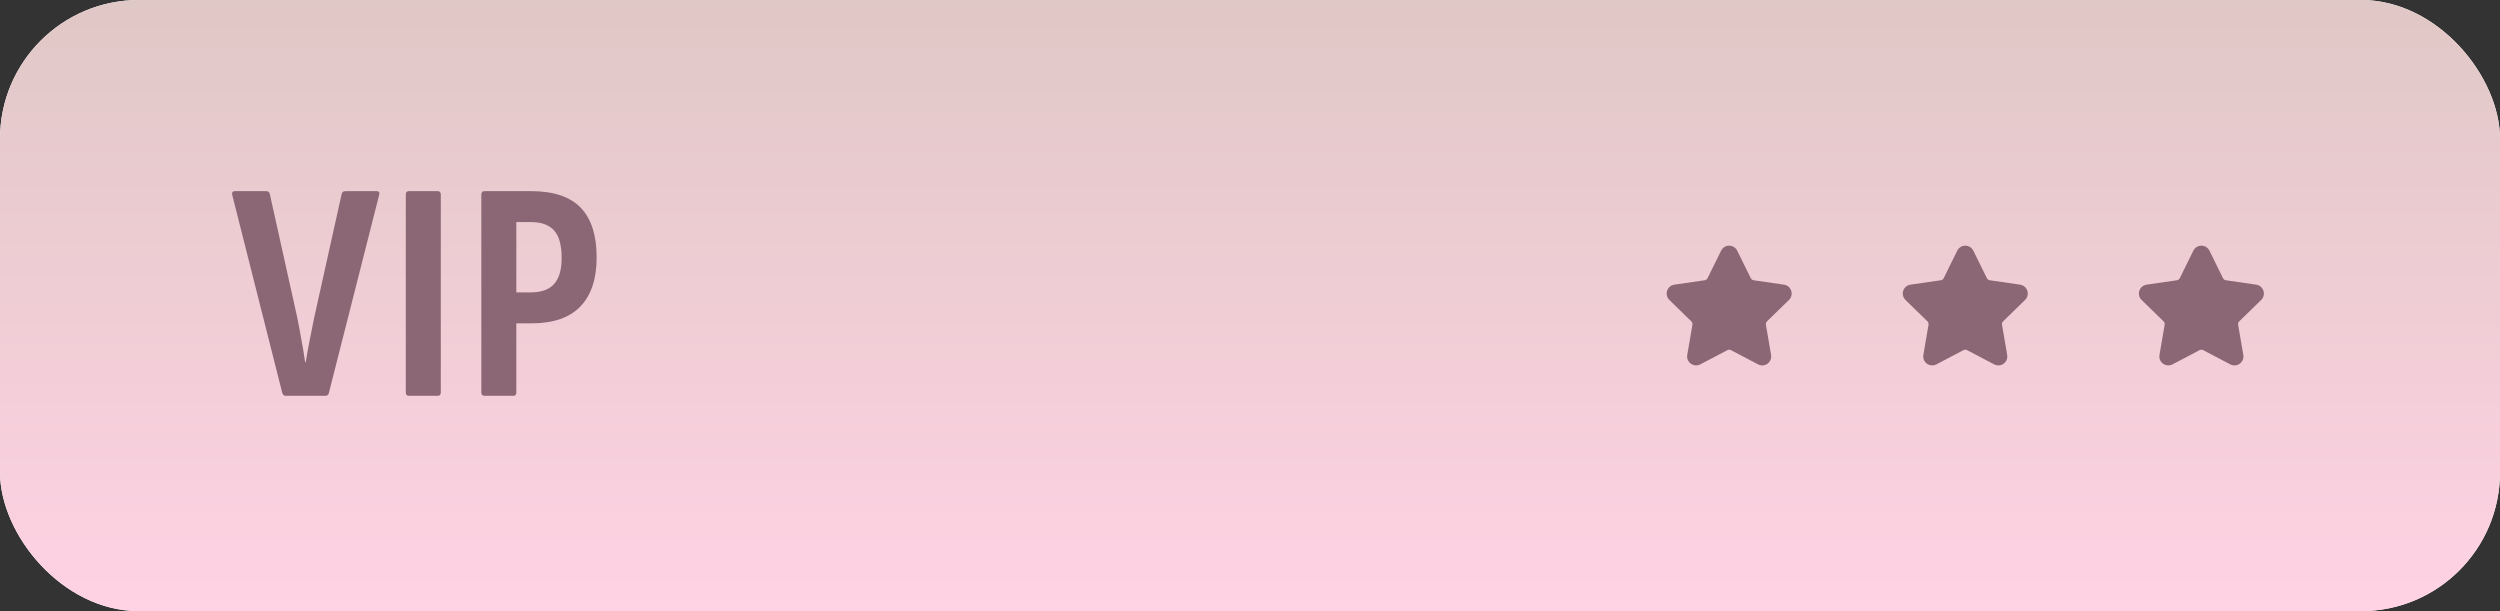
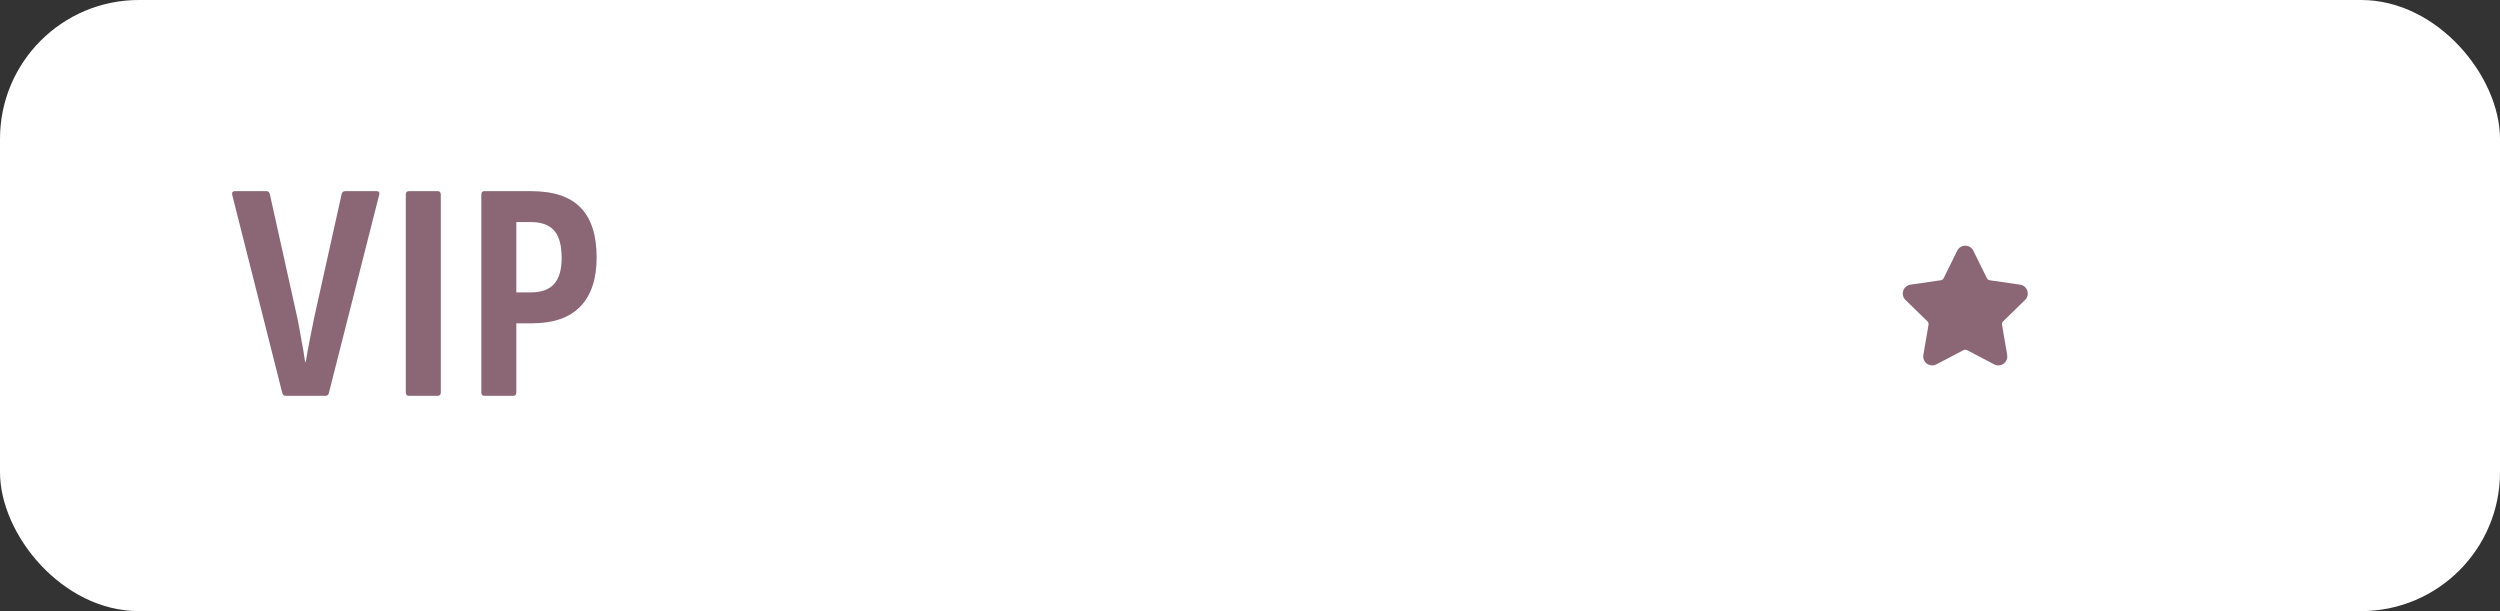
<svg xmlns="http://www.w3.org/2000/svg" width="360" height="88" viewBox="0 0 360 88" fill="none">
  <rect x="0" y="0" width="360" height="88" fill="#333333" stroke="none" />
  <rect width="360" height="88" rx="20" fill="white" />
-   <rect width="360" height="88" rx="20" fill="url(#paint0_linear_58_1974)" />
  <g clip-path="url(#clip0_58_1974)">
    <path d="M325.609 43.193C325.964 42.847 326.089 42.341 325.936 41.87C325.783 41.398 325.384 41.062 324.894 40.991L320.535 40.358C320.35 40.331 320.189 40.214 320.106 40.046L318.158 36.097C317.939 35.653 317.495 35.377 317 35.377C316.506 35.377 316.061 35.653 315.843 36.097L313.894 40.046C313.811 40.214 313.65 40.331 313.465 40.358L309.106 40.991C308.616 41.062 308.217 41.399 308.064 41.87C307.911 42.341 308.036 42.848 308.39 43.193L311.544 46.267C311.678 46.398 311.74 46.587 311.708 46.771L310.964 51.112C310.898 51.494 310.998 51.865 311.246 52.158C311.63 52.615 312.301 52.754 312.837 52.472L316.735 50.423C316.898 50.338 317.103 50.338 317.265 50.423L321.163 52.472C321.353 52.572 321.555 52.623 321.764 52.623C322.145 52.623 322.506 52.453 322.754 52.158C323.002 51.865 323.102 51.493 323.036 51.112L322.292 46.771C322.26 46.587 322.321 46.398 322.456 46.267L325.609 43.193Z" fill="#8B6775" />
  </g>
  <g clip-path="url(#clip1_58_1974)">
    <path d="M291.609 43.193C291.964 42.847 292.089 42.341 291.936 41.87C291.783 41.398 291.384 41.062 290.894 40.991L286.535 40.358C286.35 40.331 286.189 40.214 286.106 40.046L284.158 36.097C283.939 35.653 283.495 35.377 283 35.377C282.506 35.377 282.061 35.653 281.843 36.097L279.894 40.046C279.811 40.214 279.65 40.331 279.465 40.358L275.106 40.991C274.616 41.062 274.217 41.399 274.064 41.87C273.911 42.341 274.036 42.848 274.39 43.193L277.544 46.267C277.678 46.398 277.74 46.587 277.708 46.771L276.964 51.112C276.898 51.494 276.998 51.865 277.246 52.158C277.63 52.615 278.301 52.754 278.837 52.472L282.735 50.423C282.898 50.338 283.103 50.338 283.265 50.423L287.163 52.472C287.353 52.572 287.555 52.623 287.764 52.623C288.145 52.623 288.506 52.453 288.754 52.158C289.002 51.865 289.102 51.493 289.036 51.112L288.292 46.771C288.26 46.587 288.321 46.398 288.456 46.267L291.609 43.193Z" fill="#8B6775" />
  </g>
  <g clip-path="url(#clip2_58_1974)">
-     <path d="M257.609 43.193C257.964 42.847 258.089 42.341 257.936 41.87C257.783 41.398 257.384 41.062 256.894 40.991L252.535 40.358C252.35 40.331 252.189 40.214 252.106 40.046L250.158 36.097C249.939 35.653 249.495 35.377 249 35.377C248.506 35.377 248.061 35.653 247.843 36.097L245.894 40.046C245.811 40.214 245.65 40.331 245.465 40.358L241.106 40.991C240.616 41.062 240.217 41.399 240.064 41.87C239.911 42.341 240.036 42.848 240.39 43.193L243.544 46.267C243.678 46.398 243.74 46.587 243.708 46.771L242.964 51.112C242.898 51.494 242.998 51.865 243.246 52.158C243.63 52.615 244.301 52.754 244.837 52.472L248.735 50.423C248.898 50.338 249.103 50.338 249.265 50.423L253.163 52.472C253.353 52.572 253.555 52.623 253.764 52.623C254.145 52.623 254.506 52.453 254.754 52.158C255.002 51.865 255.102 51.493 255.036 51.112L254.292 46.771C254.26 46.587 254.321 46.398 254.456 46.267L257.609 43.193Z" fill="#8B6775" />
+     <path d="M257.609 43.193C257.964 42.847 258.089 42.341 257.936 41.87C257.783 41.398 257.384 41.062 256.894 40.991L252.535 40.358C252.35 40.331 252.189 40.214 252.106 40.046L250.158 36.097C249.939 35.653 249.495 35.377 249 35.377C248.506 35.377 248.061 35.653 247.843 36.097L245.894 40.046C245.811 40.214 245.65 40.331 245.465 40.358L241.106 40.991C240.616 41.062 240.217 41.399 240.064 41.87C239.911 42.341 240.036 42.848 240.39 43.193L243.544 46.267C243.678 46.398 243.74 46.587 243.708 46.771L242.964 51.112C242.898 51.494 242.998 51.865 243.246 52.158C243.63 52.615 244.301 52.754 244.837 52.472L248.735 50.423L253.163 52.472C253.353 52.572 253.555 52.623 253.764 52.623C254.145 52.623 254.506 52.453 254.754 52.158C255.002 51.865 255.102 51.493 255.036 51.112L254.292 46.771C254.26 46.587 254.321 46.398 254.456 46.267L257.609 43.193Z" fill="#8B6775" />
  </g>
  <path d="M41.145 57C40.905 57 40.74 56.865 40.65 56.595L33.45 28.11C33.36 27.72 33.48 27.525 33.81 27.525H38.355C38.625 27.525 38.79 27.66 38.85 27.93L42.81 45.75C43.02 46.8 43.215 47.85 43.395 48.9C43.605 49.95 43.785 51.03 43.935 52.14H44.025C44.205 51.03 44.4 49.95 44.61 48.9C44.82 47.85 45.03 46.8 45.24 45.75L49.2 27.93C49.26 27.66 49.44 27.525 49.74 27.525H54.24C54.57 27.525 54.69 27.705 54.6 28.065L47.355 56.595C47.295 56.865 47.13 57 46.86 57H41.145ZM58.886 57C58.586 57 58.435 56.835 58.435 56.505V28.02C58.435 27.69 58.586 27.525 58.886 27.525H63.026C63.325 27.525 63.475 27.69 63.475 28.02V56.505C63.475 56.835 63.325 57 63.026 57H58.886ZM69.761 57C69.461 57 69.311 56.835 69.311 56.505V28.02C69.311 27.69 69.461 27.525 69.761 27.525H76.466C79.706 27.525 82.091 28.32 83.621 29.91C85.151 31.5 85.916 33.885 85.916 37.065C85.916 40.155 85.136 42.51 83.576 44.13C82.016 45.75 79.676 46.56 76.556 46.56H74.351V56.505C74.351 56.835 74.201 57 73.901 57H69.761ZM74.351 42.105H76.421C77.951 42.105 79.076 41.7 79.796 40.89C80.516 40.08 80.876 38.835 80.876 37.155C80.876 35.325 80.516 34.005 79.796 33.195C79.076 32.385 77.966 31.98 76.466 31.98H74.351V42.105Z" fill="#8B6775" />
  <defs>
    <linearGradient id="paint0_linear_58_1974" x1="180" y1="0" x2="180" y2="88" gradientUnits="userSpaceOnUse">
      <stop stop-color="#E0C8C6" />
      <stop offset="1" stop-color="#FFD2E4" />
    </linearGradient>
    <clipPath id="clip0_58_1974">
-       <rect width="18" height="18" fill="white" transform="translate(308 35)" />
-     </clipPath>
+       </clipPath>
    <clipPath id="clip1_58_1974">
      <rect width="18" height="18" fill="white" transform="translate(274 35)" />
    </clipPath>
    <clipPath id="clip2_58_1974">
-       <rect width="18" height="18" fill="white" transform="translate(240 35)" />
-     </clipPath>
+       </clipPath>
  </defs>
</svg>